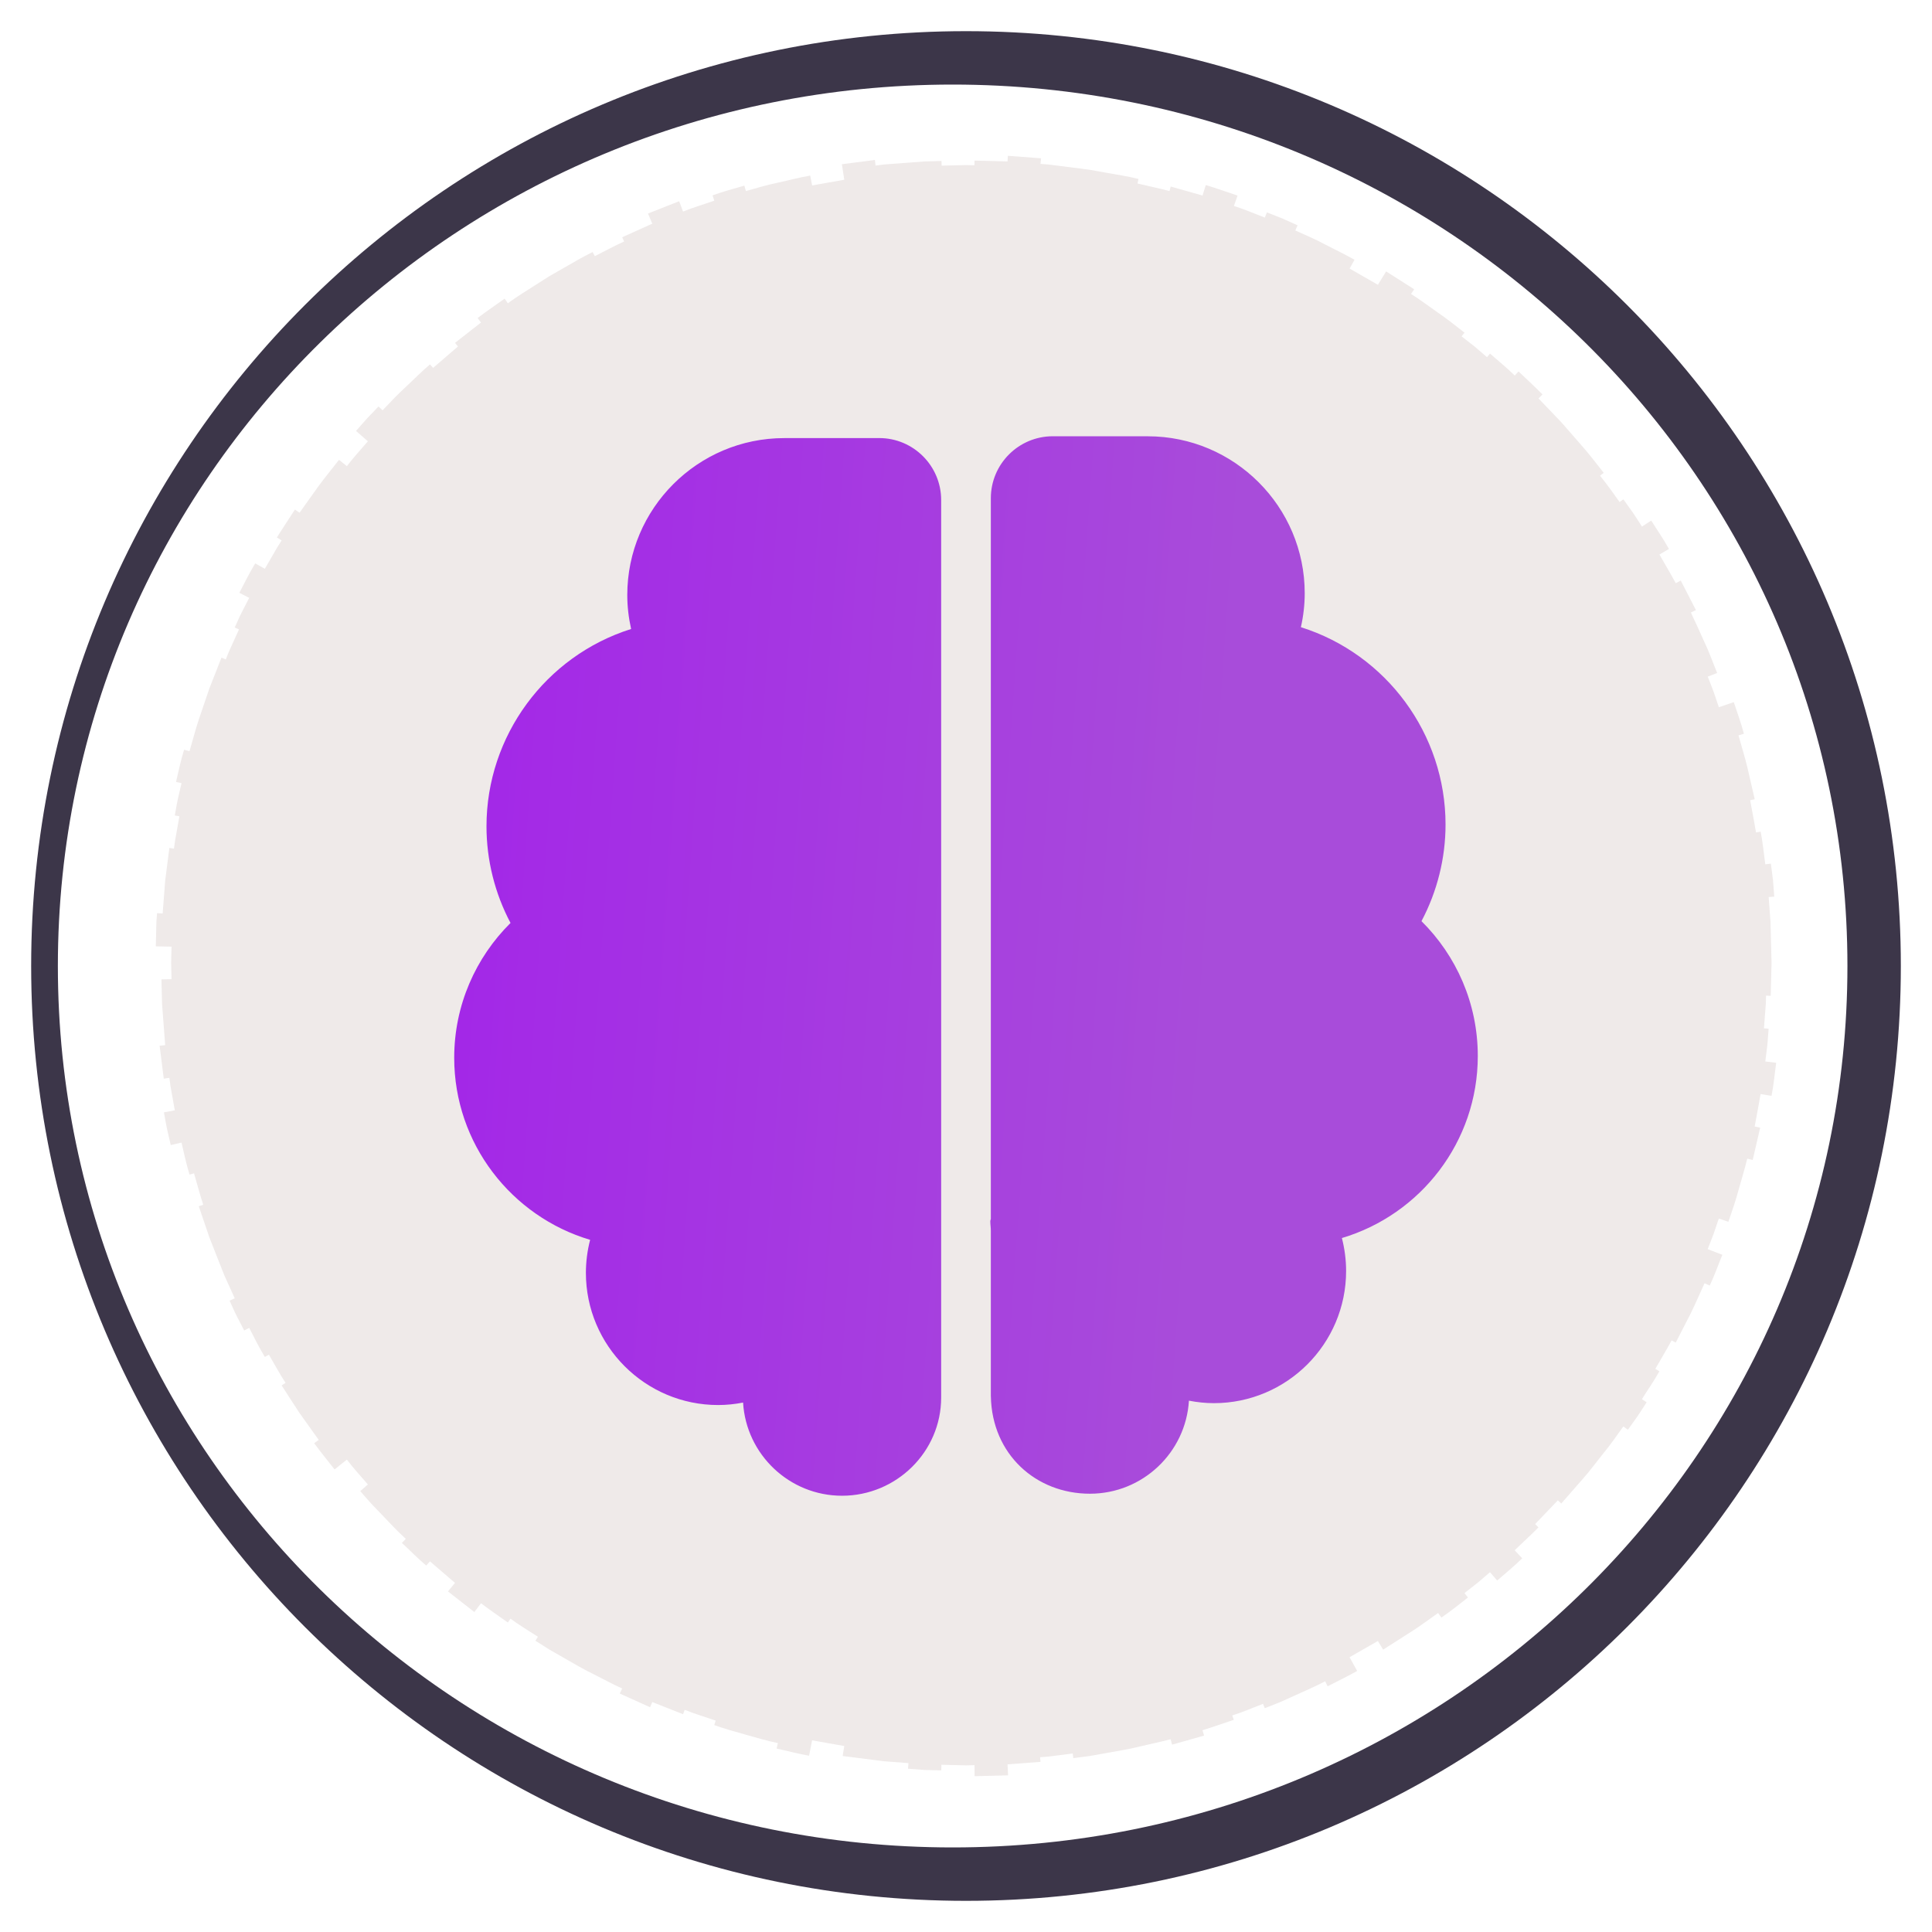
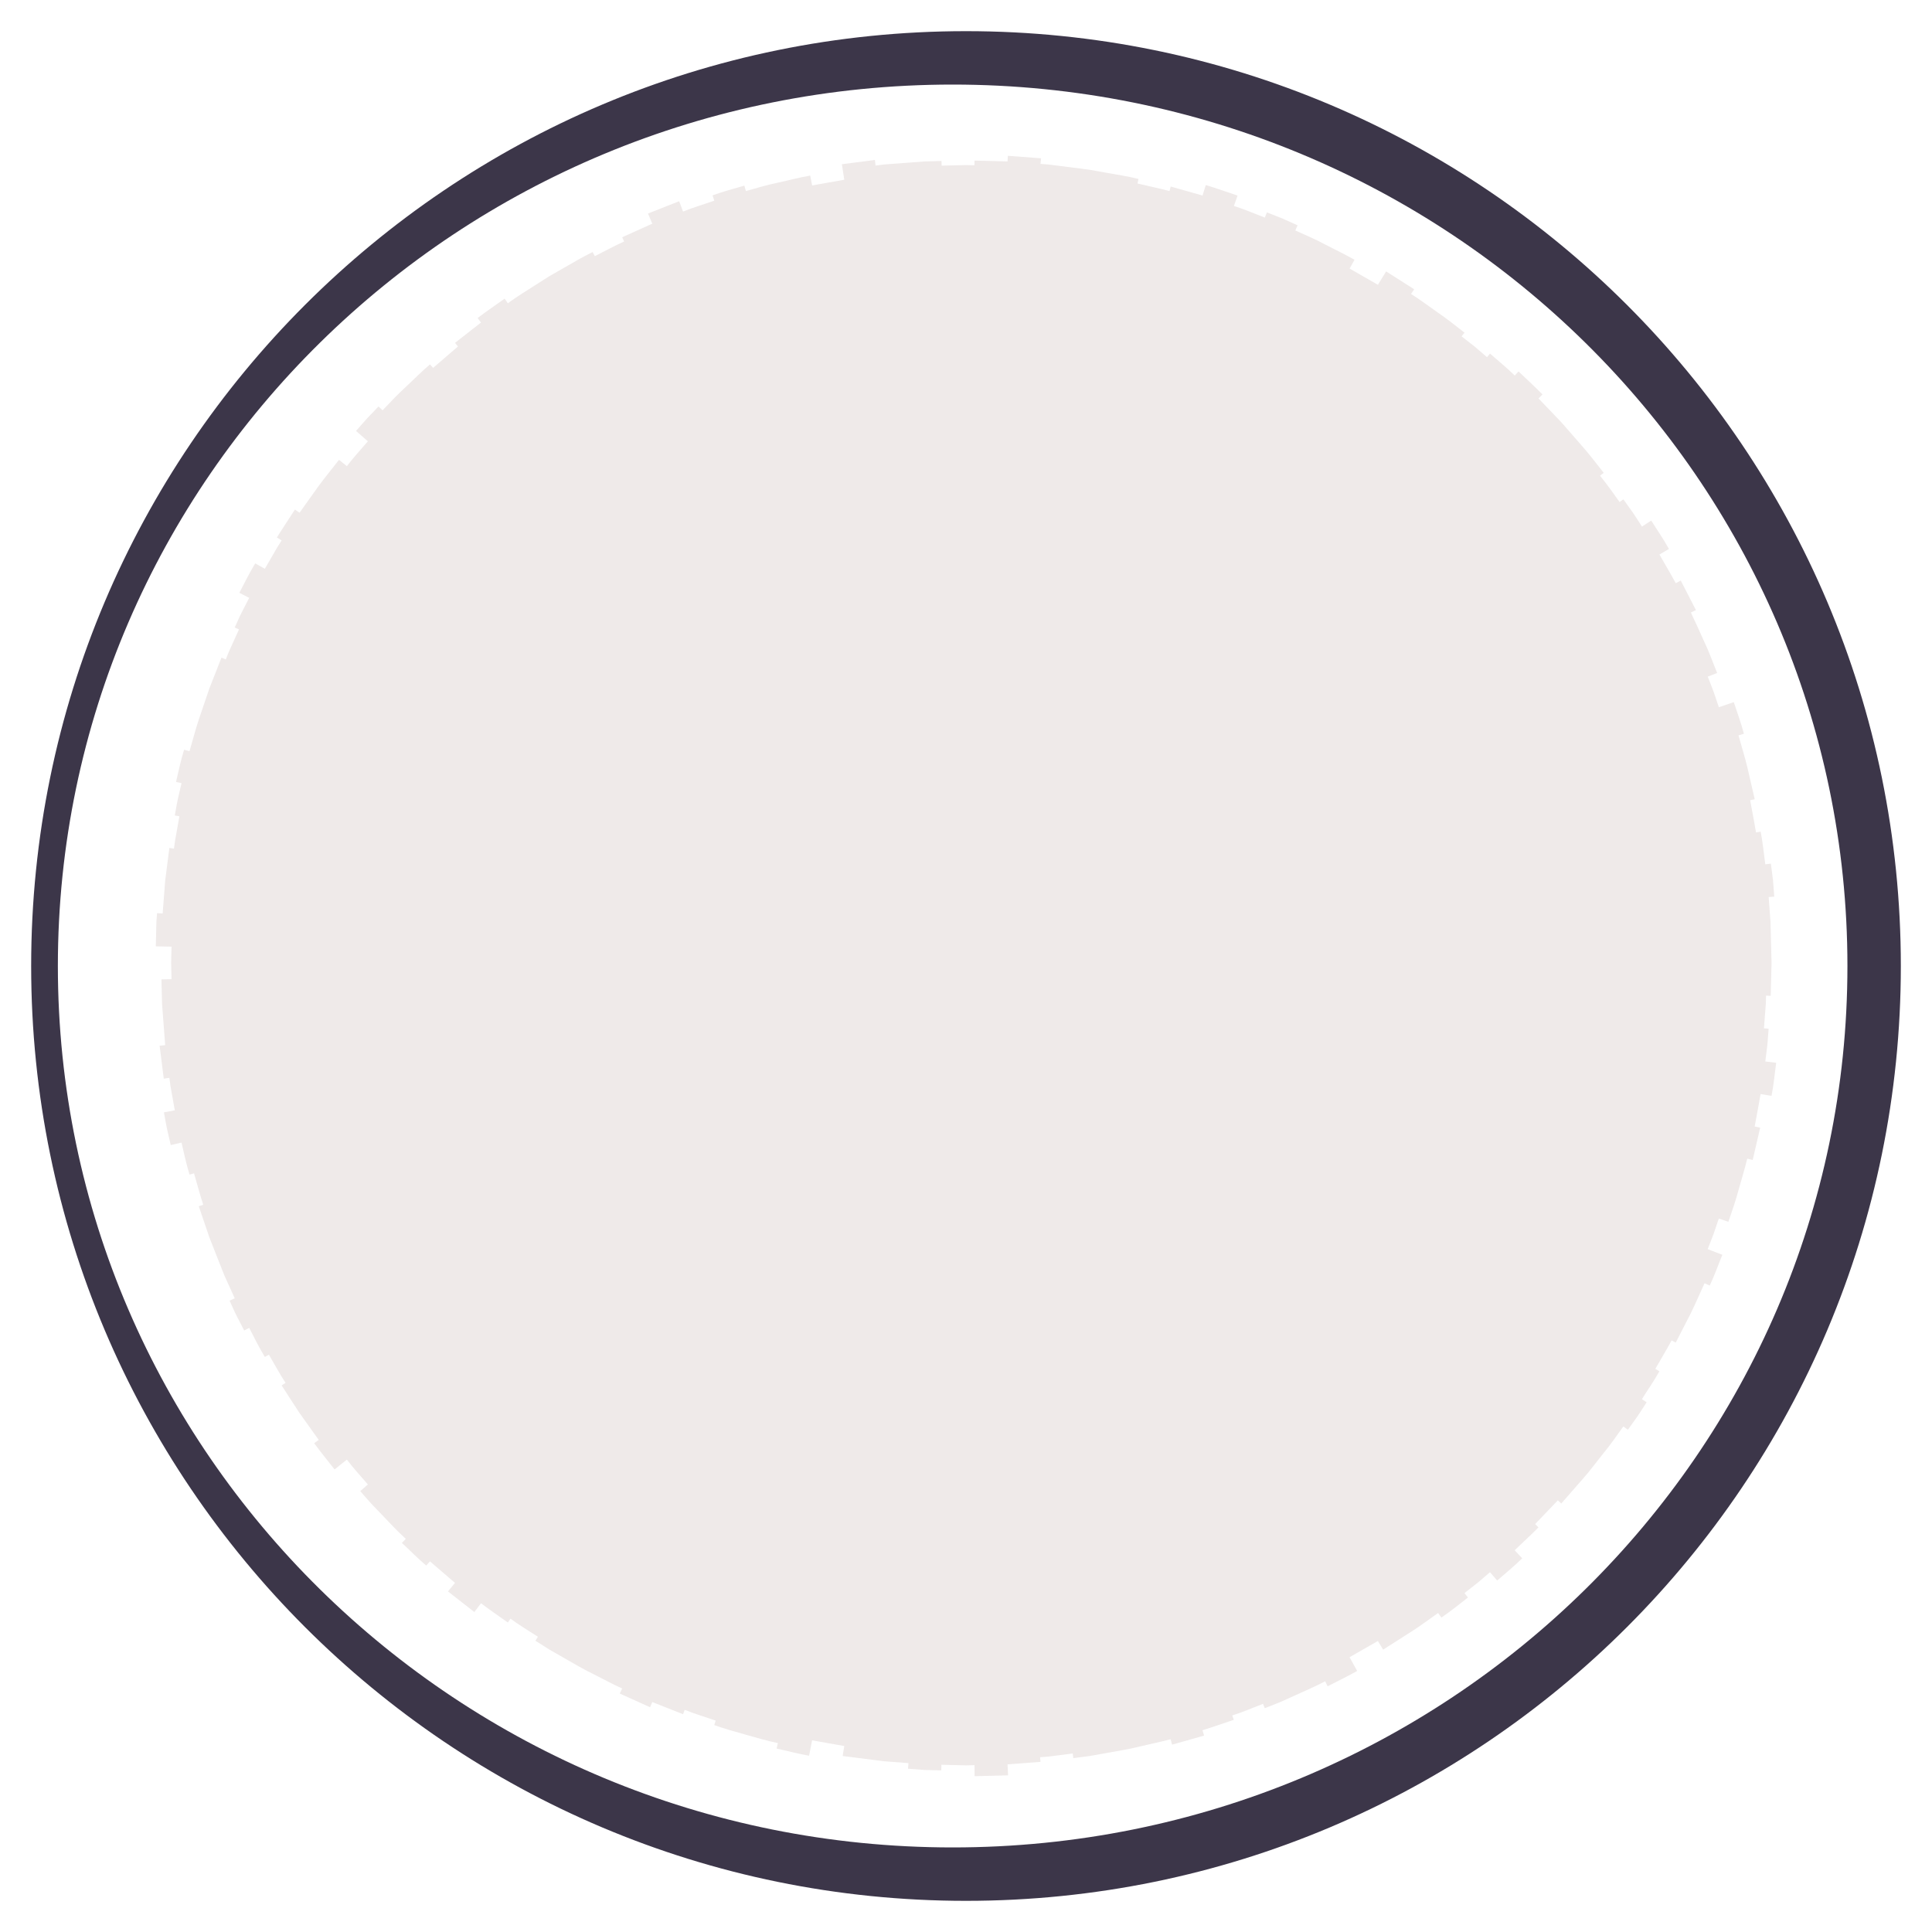
<svg xmlns="http://www.w3.org/2000/svg" width="62" height="62" viewBox="0 0 62 62" fill="none">
  <path fill-rule="evenodd" clip-rule="evenodd" d="M31 61C47.569 61 61 47.569 61 31C61 14.431 47.569 1 31 1C14.431 1 1 14.431 1 31C1 47.569 14.431 61 31 61ZM30.571 59.286C46.43 59.286 59.286 46.622 59.286 31C59.286 15.378 46.43 2.714 30.571 2.714C14.713 2.714 1.857 15.378 1.857 31C1.857 46.622 14.713 59.286 30.571 59.286Z" fill="#3C3649" />
  <g opacity="0.3" filter="url(#filter0_f_1290_8509)">
    <path d="M56.65 34.064L56.716 33.539L56.757 33.012L56.607 33L56.647 32.476L56.667 32.214L56.674 31.951L56.824 31.958L56.851 30.901L56.824 29.844L56.817 29.579L56.797 29.315L56.758 28.788L56.938 28.774L56.897 28.243L56.829 27.715L56.65 27.737C56.601 27.388 56.572 27.036 56.501 26.69L56.353 26.714C56.29 26.369 56.232 26.023 56.164 25.679L56.311 25.649L56.073 24.619C55.991 24.276 55.883 23.939 55.79 23.599L55.964 23.547C55.873 23.204 55.752 22.869 55.639 22.533L55.16 22.695L54.992 22.201C54.933 22.037 54.865 21.876 54.803 21.714L55.105 21.597C54.971 21.271 54.856 20.937 54.703 20.619C54.556 20.298 54.415 19.974 54.262 19.656L54.424 19.578L53.937 18.63L53.777 18.715C53.61 18.404 53.427 18.102 53.253 17.796L53.558 17.616C53.386 17.302 53.179 17.009 52.99 16.706L52.692 16.898C52.596 16.75 52.504 16.6 52.403 16.455L52.096 16.024L51.974 16.111C51.77 15.825 51.569 15.537 51.346 15.266L51.465 15.174C51.243 14.899 51.036 14.613 50.801 14.349L50.105 13.551L49.372 12.786L49.501 12.659C49.252 12.406 48.988 12.167 48.732 11.92L48.609 12.052C48.358 11.803 48.082 11.581 47.816 11.348L47.719 11.462C47.586 11.348 47.454 11.231 47.319 11.119L46.904 10.794L46.998 10.676C46.72 10.459 46.445 10.237 46.152 10.038C45.861 9.837 45.581 9.621 45.282 9.433L45.382 9.283L44.482 8.71L44.219 9.14L43.311 8.619L43.468 8.336C43.161 8.161 42.84 8.01 42.527 7.847C42.216 7.679 41.889 7.542 41.568 7.396L41.641 7.231L41.154 7.012L40.657 6.816L40.59 6.983C40.259 6.857 39.935 6.714 39.597 6.609L39.715 6.276C39.375 6.163 39.037 6.042 38.695 5.938L38.591 6.275L37.569 5.986L37.531 6.131C37.191 6.042 36.846 5.97 36.504 5.889L36.536 5.743C36.193 5.656 35.842 5.606 35.494 5.542L34.972 5.449L34.446 5.38L33.919 5.314L33.656 5.28L33.391 5.26L33.408 5.08L32.343 5L32.334 5.18L31.273 5.153L31.272 5.303L31.009 5.297L30.745 5.303L30.218 5.316L30.213 5.166L29.683 5.18L29.154 5.22L28.626 5.259L28.361 5.28L28.098 5.313L28.077 5.134L27.017 5.27L27.094 5.768L26.063 5.951L26 5.634C25.651 5.694 25.309 5.788 24.963 5.862C24.617 5.935 24.277 6.034 23.937 6.131L23.887 5.958C23.545 6.054 23.201 6.149 22.866 6.269L22.922 6.44C22.589 6.557 22.248 6.656 21.92 6.789L21.795 6.458L20.795 6.852L20.933 7.178L19.966 7.614L20.03 7.749C19.709 7.893 19.402 8.064 19.087 8.221L19.018 8.088C18.699 8.243 18.396 8.425 18.089 8.6L17.629 8.864L17.181 9.148C16.886 9.341 16.581 9.521 16.297 9.732L16.194 9.584C15.905 9.792 15.609 9.99 15.327 10.206L15.436 10.35L14.602 11.003L14.697 11.119L13.899 11.806L13.798 11.694C13.528 11.922 13.282 12.176 13.023 12.416C12.762 12.654 12.522 12.912 12.277 13.168L12.147 13.044L11.778 13.429C11.658 13.56 11.544 13.697 11.426 13.83L11.806 14.162C11.58 14.428 11.341 14.682 11.132 14.96L10.879 14.757C10.662 15.036 10.437 15.308 10.228 15.592L9.613 16.454L9.464 16.353C9.267 16.649 9.078 16.95 8.885 17.248L9.038 17.343C8.94 17.49 8.85 17.642 8.764 17.795L8.499 18.254L8.19 18.08C8.006 18.387 7.844 18.706 7.681 19.024L7.997 19.186L7.755 19.656C7.675 19.813 7.608 19.977 7.533 20.137L7.669 20.199L7.452 20.678C7.378 20.837 7.307 20.997 7.246 21.162L7.107 21.105L6.72 22.09L6.379 23.092C6.268 23.427 6.182 23.769 6.082 24.107L5.907 24.06C5.802 24.4 5.73 24.747 5.649 25.093L5.825 25.133L5.706 25.649C5.668 25.821 5.642 25.996 5.609 26.169L5.757 26.196L5.665 26.714C5.632 26.886 5.602 27.058 5.583 27.233L5.435 27.211L5.301 28.261L5.22 29.315L5.04 29.305L5.02 29.57L5.013 29.837L5 30.369L5.505 30.379L5.492 30.901L5.505 31.423L5.181 31.429L5.194 31.957L5.201 32.221L5.221 32.485L5.301 33.54L5.122 33.558L5.256 34.615L5.435 34.589C5.454 34.764 5.484 34.938 5.517 35.112L5.61 35.632L5.261 35.697C5.294 35.873 5.321 36.049 5.359 36.224L5.479 36.746L5.825 36.667C5.906 37.011 5.978 37.356 6.082 37.693L6.227 37.654C6.326 37.99 6.412 38.331 6.523 38.663L6.379 38.709L6.72 39.711L7.107 40.696C7.169 40.861 7.239 41.023 7.314 41.182L7.533 41.664L7.368 41.739C7.443 41.9 7.511 42.065 7.592 42.223L7.836 42.697L7.997 42.614C8.157 42.929 8.317 43.243 8.499 43.546L8.629 43.473L8.892 43.929C8.979 44.082 9.067 44.233 9.165 44.379L9.038 44.458C9.229 44.754 9.417 45.053 9.613 45.346L10.228 46.208L10.082 46.315C10.293 46.602 10.52 46.875 10.737 47.156L11.131 46.84C11.341 47.119 11.58 47.373 11.806 47.638L11.561 47.852C11.678 47.984 11.791 48.119 11.91 48.249L12.277 48.632C12.521 48.887 12.762 49.146 13.023 49.384L12.897 49.513C13.158 49.755 13.405 50.011 13.678 50.24L13.798 50.106L14.602 50.797L14.376 51.07L15.222 51.732L15.436 51.45C15.716 51.665 16.01 51.862 16.297 52.068L16.382 51.945C16.665 52.154 16.967 52.333 17.262 52.525L17.181 52.652L17.629 52.936L18.089 53.199C18.396 53.374 18.699 53.557 19.018 53.711C19.334 53.869 19.643 54.04 19.966 54.186L19.889 54.348L20.862 54.787L20.933 54.621L21.92 55.011L21.972 54.87C22.298 55.002 22.637 55.1 22.968 55.217L22.921 55.36C23.255 55.479 23.595 55.574 23.936 55.669C24.276 55.766 24.616 55.865 24.963 55.938L24.921 56.113C25.269 56.188 25.613 56.283 25.964 56.343L26.061 55.849L27.093 56.032L27.043 56.352L28.096 56.486L28.359 56.52L28.624 56.54L29.153 56.58L29.14 56.76L29.672 56.8L30.206 56.813L30.212 56.633L30.742 56.646L31.007 56.653L31.273 56.646L31.276 57L32.351 56.973L32.333 56.62L33.391 56.54L33.377 56.391L33.64 56.371L33.902 56.338L34.425 56.271L34.444 56.42L34.971 56.352L35.493 56.259C35.841 56.193 36.191 56.144 36.535 56.057C36.879 55.975 37.225 55.903 37.567 55.814L37.613 55.988L38.641 55.697L38.589 55.525C38.927 55.422 39.26 55.301 39.595 55.191L39.545 55.05C39.881 54.945 40.203 54.804 40.532 54.678L40.588 54.818L41.081 54.623L41.565 54.405C41.887 54.258 42.213 54.121 42.525 53.954L42.605 54.115C42.921 53.95 43.243 53.798 43.553 53.623L43.309 53.182L44.218 52.661L44.386 52.938L45.28 52.368C45.58 52.18 45.86 51.964 46.15 51.763L46.256 51.909C46.551 51.709 46.828 51.485 47.108 51.266L46.996 51.124L47.413 50.797C47.549 50.685 47.681 50.568 47.815 50.453L48.046 50.721C48.315 50.484 48.595 50.26 48.849 50.008L48.607 49.749C48.861 49.504 49.124 49.267 49.371 49.015L49.264 48.909L49.992 48.148L50.103 48.249L50.8 47.452C51.035 47.188 51.242 46.901 51.464 46.627C51.688 46.353 51.89 46.064 52.094 45.777L52.241 45.881L52.551 45.447C52.652 45.301 52.745 45.149 52.842 45L52.69 44.902C52.877 44.603 53.081 44.315 53.251 44.005L53.122 43.928C53.295 43.623 53.477 43.323 53.644 43.014L53.776 43.085L54.26 42.144C54.413 41.826 54.554 41.502 54.701 41.181L54.867 41.254C55.021 40.934 55.136 40.596 55.272 40.268L54.801 40.086C54.864 39.923 54.931 39.763 54.99 39.599L55.159 39.105L55.466 39.209C55.578 38.874 55.699 38.543 55.788 38.201C55.882 37.862 55.989 37.525 56.071 37.182L56.246 37.225L56.486 36.187L56.309 36.151C56.378 35.804 56.436 35.457 56.499 35.11L56.85 35.167C56.921 34.817 56.95 34.46 57 34.106L56.648 34.063L56.65 34.064Z" fill="#C8B8B6" />
  </g>
  <g clip-path="url(#clip0_1290_8509)">
    <path d="M28.215 14.058L25.167 14.059C22.39 14.059 20.13 16.319 20.13 19.096C20.13 19.456 20.172 19.82 20.253 20.185C17.508 21.05 15.612 23.617 15.612 26.517C15.612 27.601 15.88 28.668 16.383 29.619C15.268 30.724 14.576 32.256 14.576 33.946C14.576 36.704 16.419 39.039 18.938 39.788C18.848 40.133 18.803 40.489 18.802 40.846C18.802 43.186 20.706 45.089 23.045 45.089C23.311 45.089 23.579 45.062 23.846 45.01C23.946 46.676 25.332 48 27.022 48C28.767 48 30.203 46.589 30.203 44.849V16.047C30.203 14.95 29.312 14.058 28.215 14.058ZM47.424 33.888C47.424 32.198 46.733 30.666 45.617 29.561C46.121 28.61 46.389 27.543 46.389 26.459C46.389 23.559 44.493 20.992 41.747 20.127C41.829 19.763 41.87 19.397 41.87 19.038C41.87 16.261 39.61 14.001 36.833 14.001L33.785 14C32.688 14 31.797 14.892 31.797 15.989V39.109C31.797 39.135 31.78 39.16 31.78 39.189C31.78 39.292 31.797 39.393 31.797 39.493V44.812H31.798C31.834 46.672 33.245 47.935 34.977 47.935C36.668 47.935 38.054 46.614 38.154 44.949C38.421 45.001 38.69 45.029 38.955 45.029C41.295 45.029 43.198 43.127 43.198 40.787C43.198 40.428 43.151 40.074 43.063 39.73C45.582 38.981 47.424 36.646 47.424 33.888Z" fill="url(#paint0_linear_1290_8509)" />
  </g>
  <defs>
    <filter id="filter0_f_1290_8509" x="0.833" y="0.833" width="60.333" height="60.333" filterUnits="userSpaceOnUse" color-interpolation-filters="sRGB">
      <feFlood flood-opacity="0" result="BackgroundImageFix" />
      <feBlend mode="normal" in="SourceGraphic" in2="BackgroundImageFix" result="shape" />
      <feGaussianBlur stdDeviation="2.083" result="effect1_foregroundBlur_1290_8509" />
    </filter>
    <linearGradient id="paint0_linear_1290_8509" x1="14.576" y1="17.262" x2="39.744" y2="19.034" gradientUnits="userSpaceOnUse">
      <stop offset="0" stop-color="#A326E8" />
      <stop offset="1" stop-color="#A84CDA" />
    </linearGradient>
    <clipPath id="clip0_1290_8509">
-       <rect width="34" height="34" fill="white" transform="translate(14 14)" />
-     </clipPath>
+       </clipPath>
  </defs>
</svg>